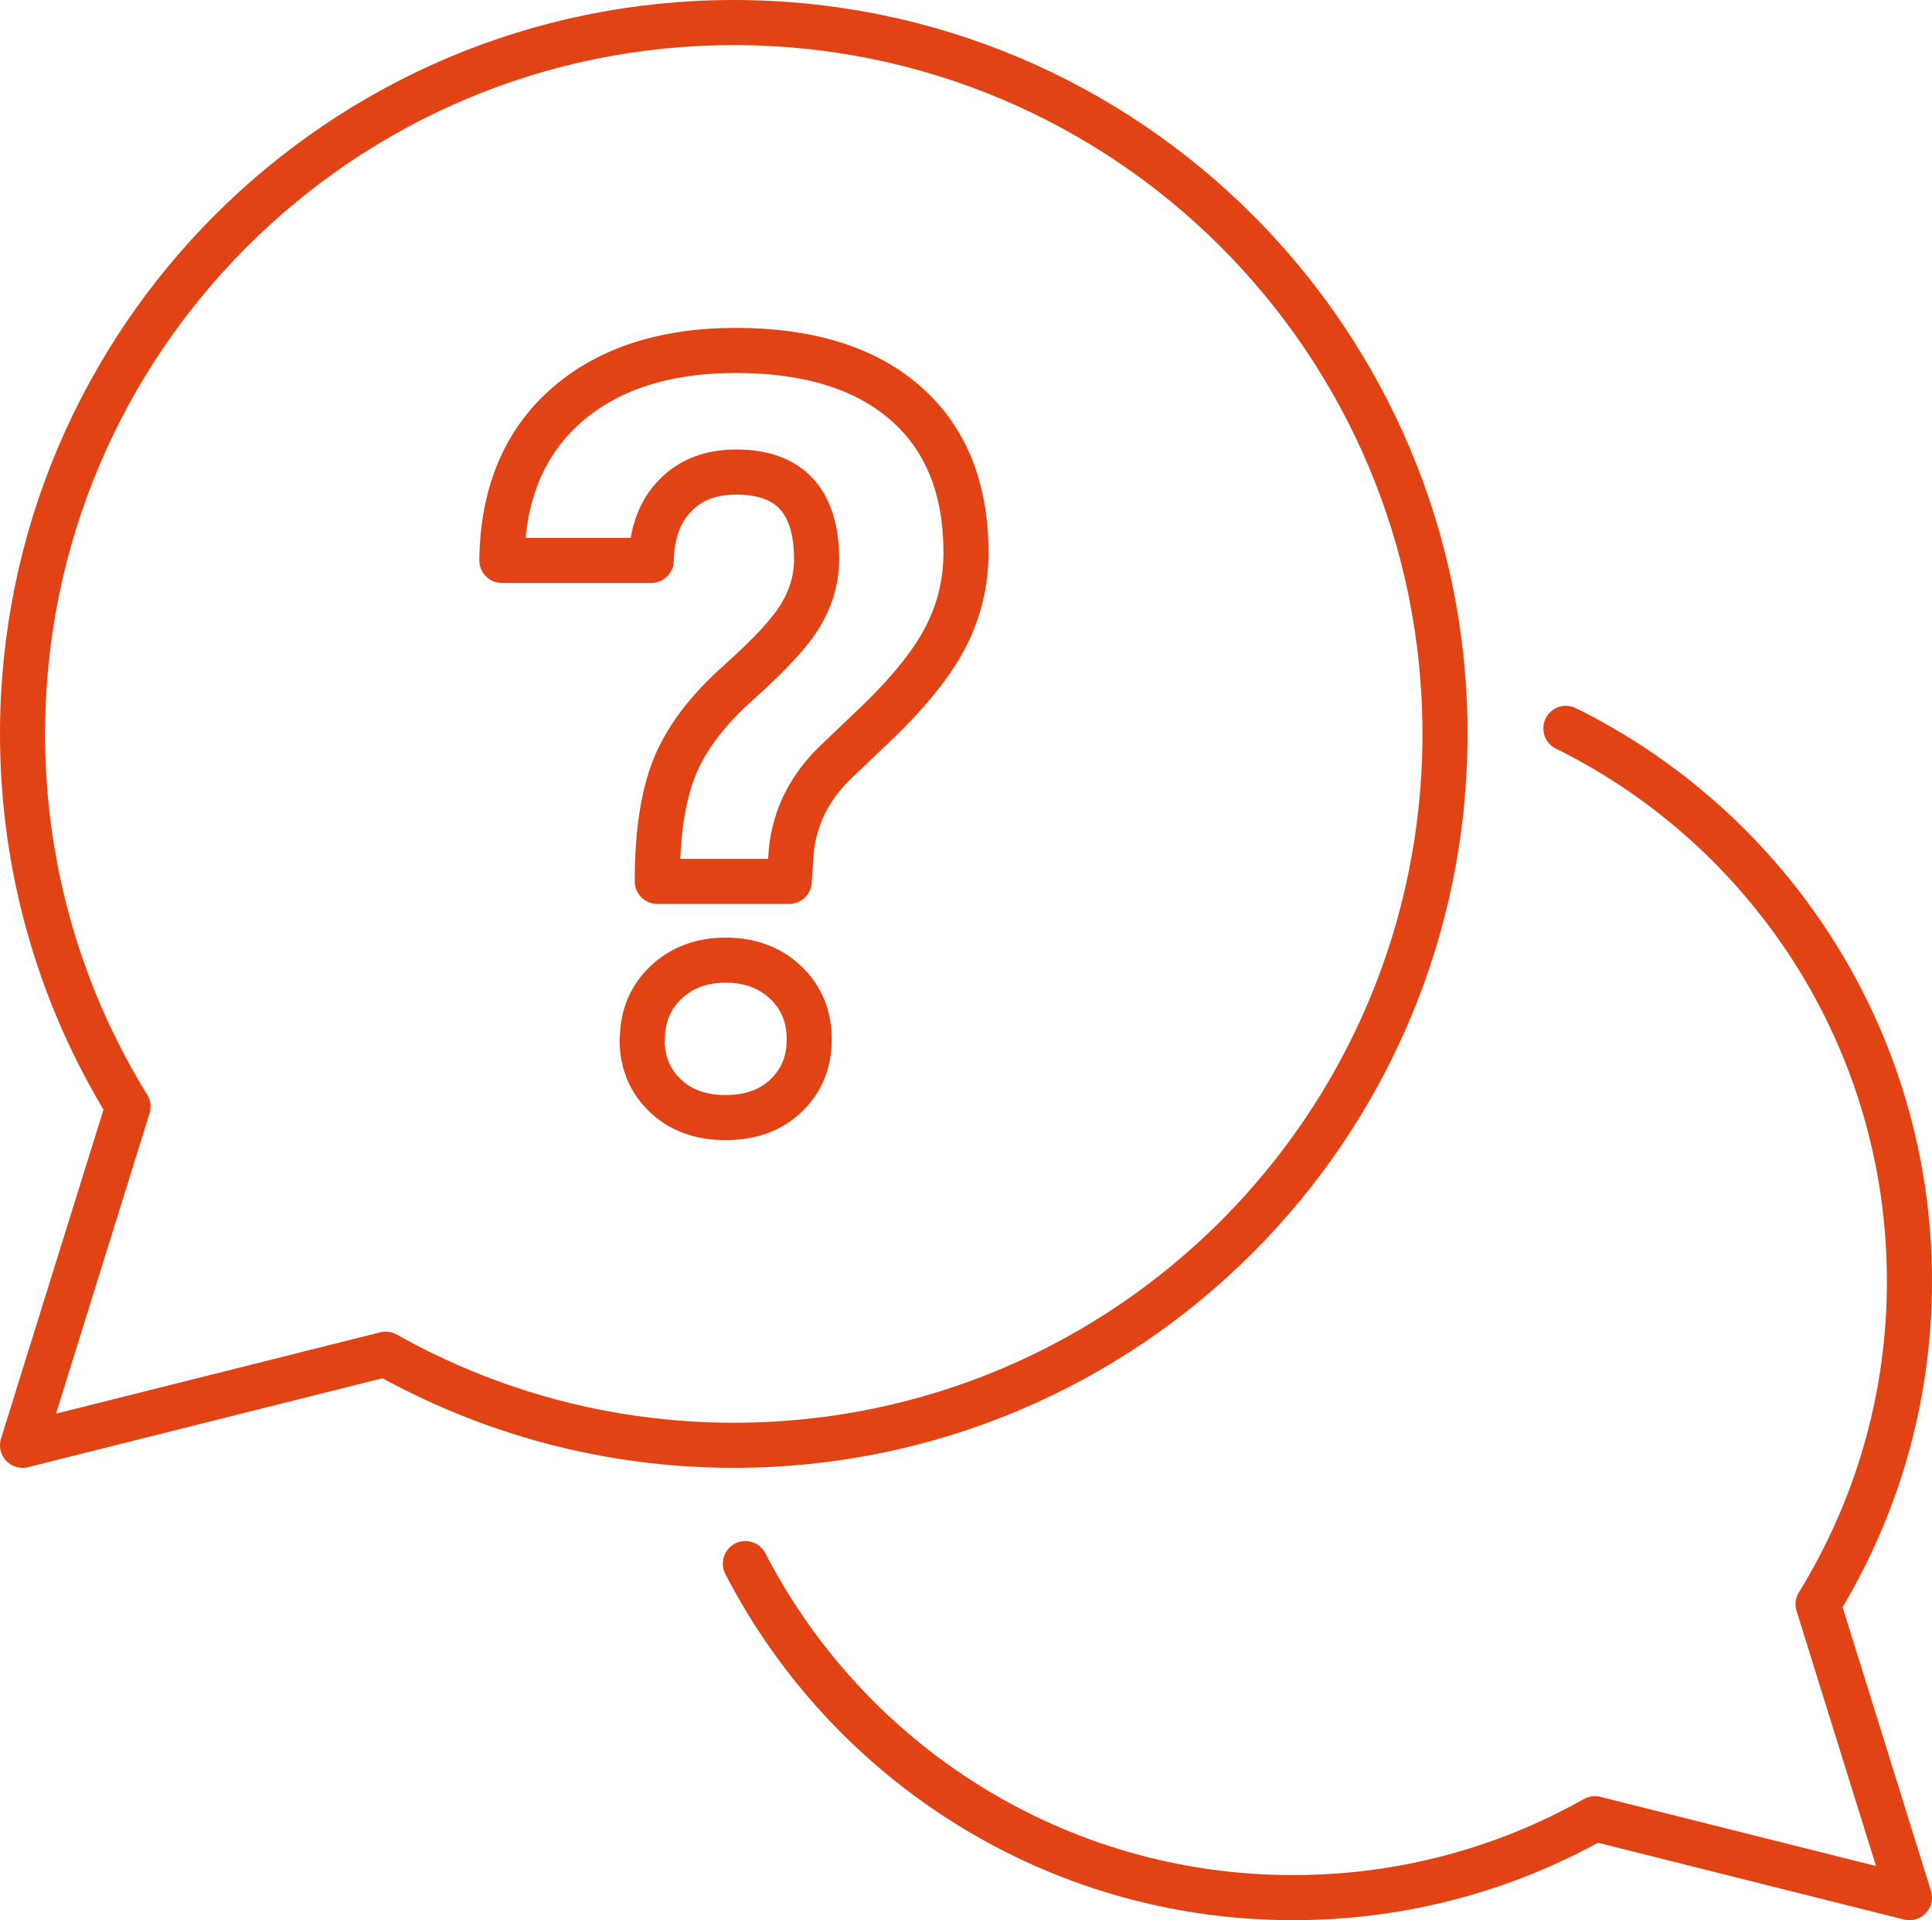
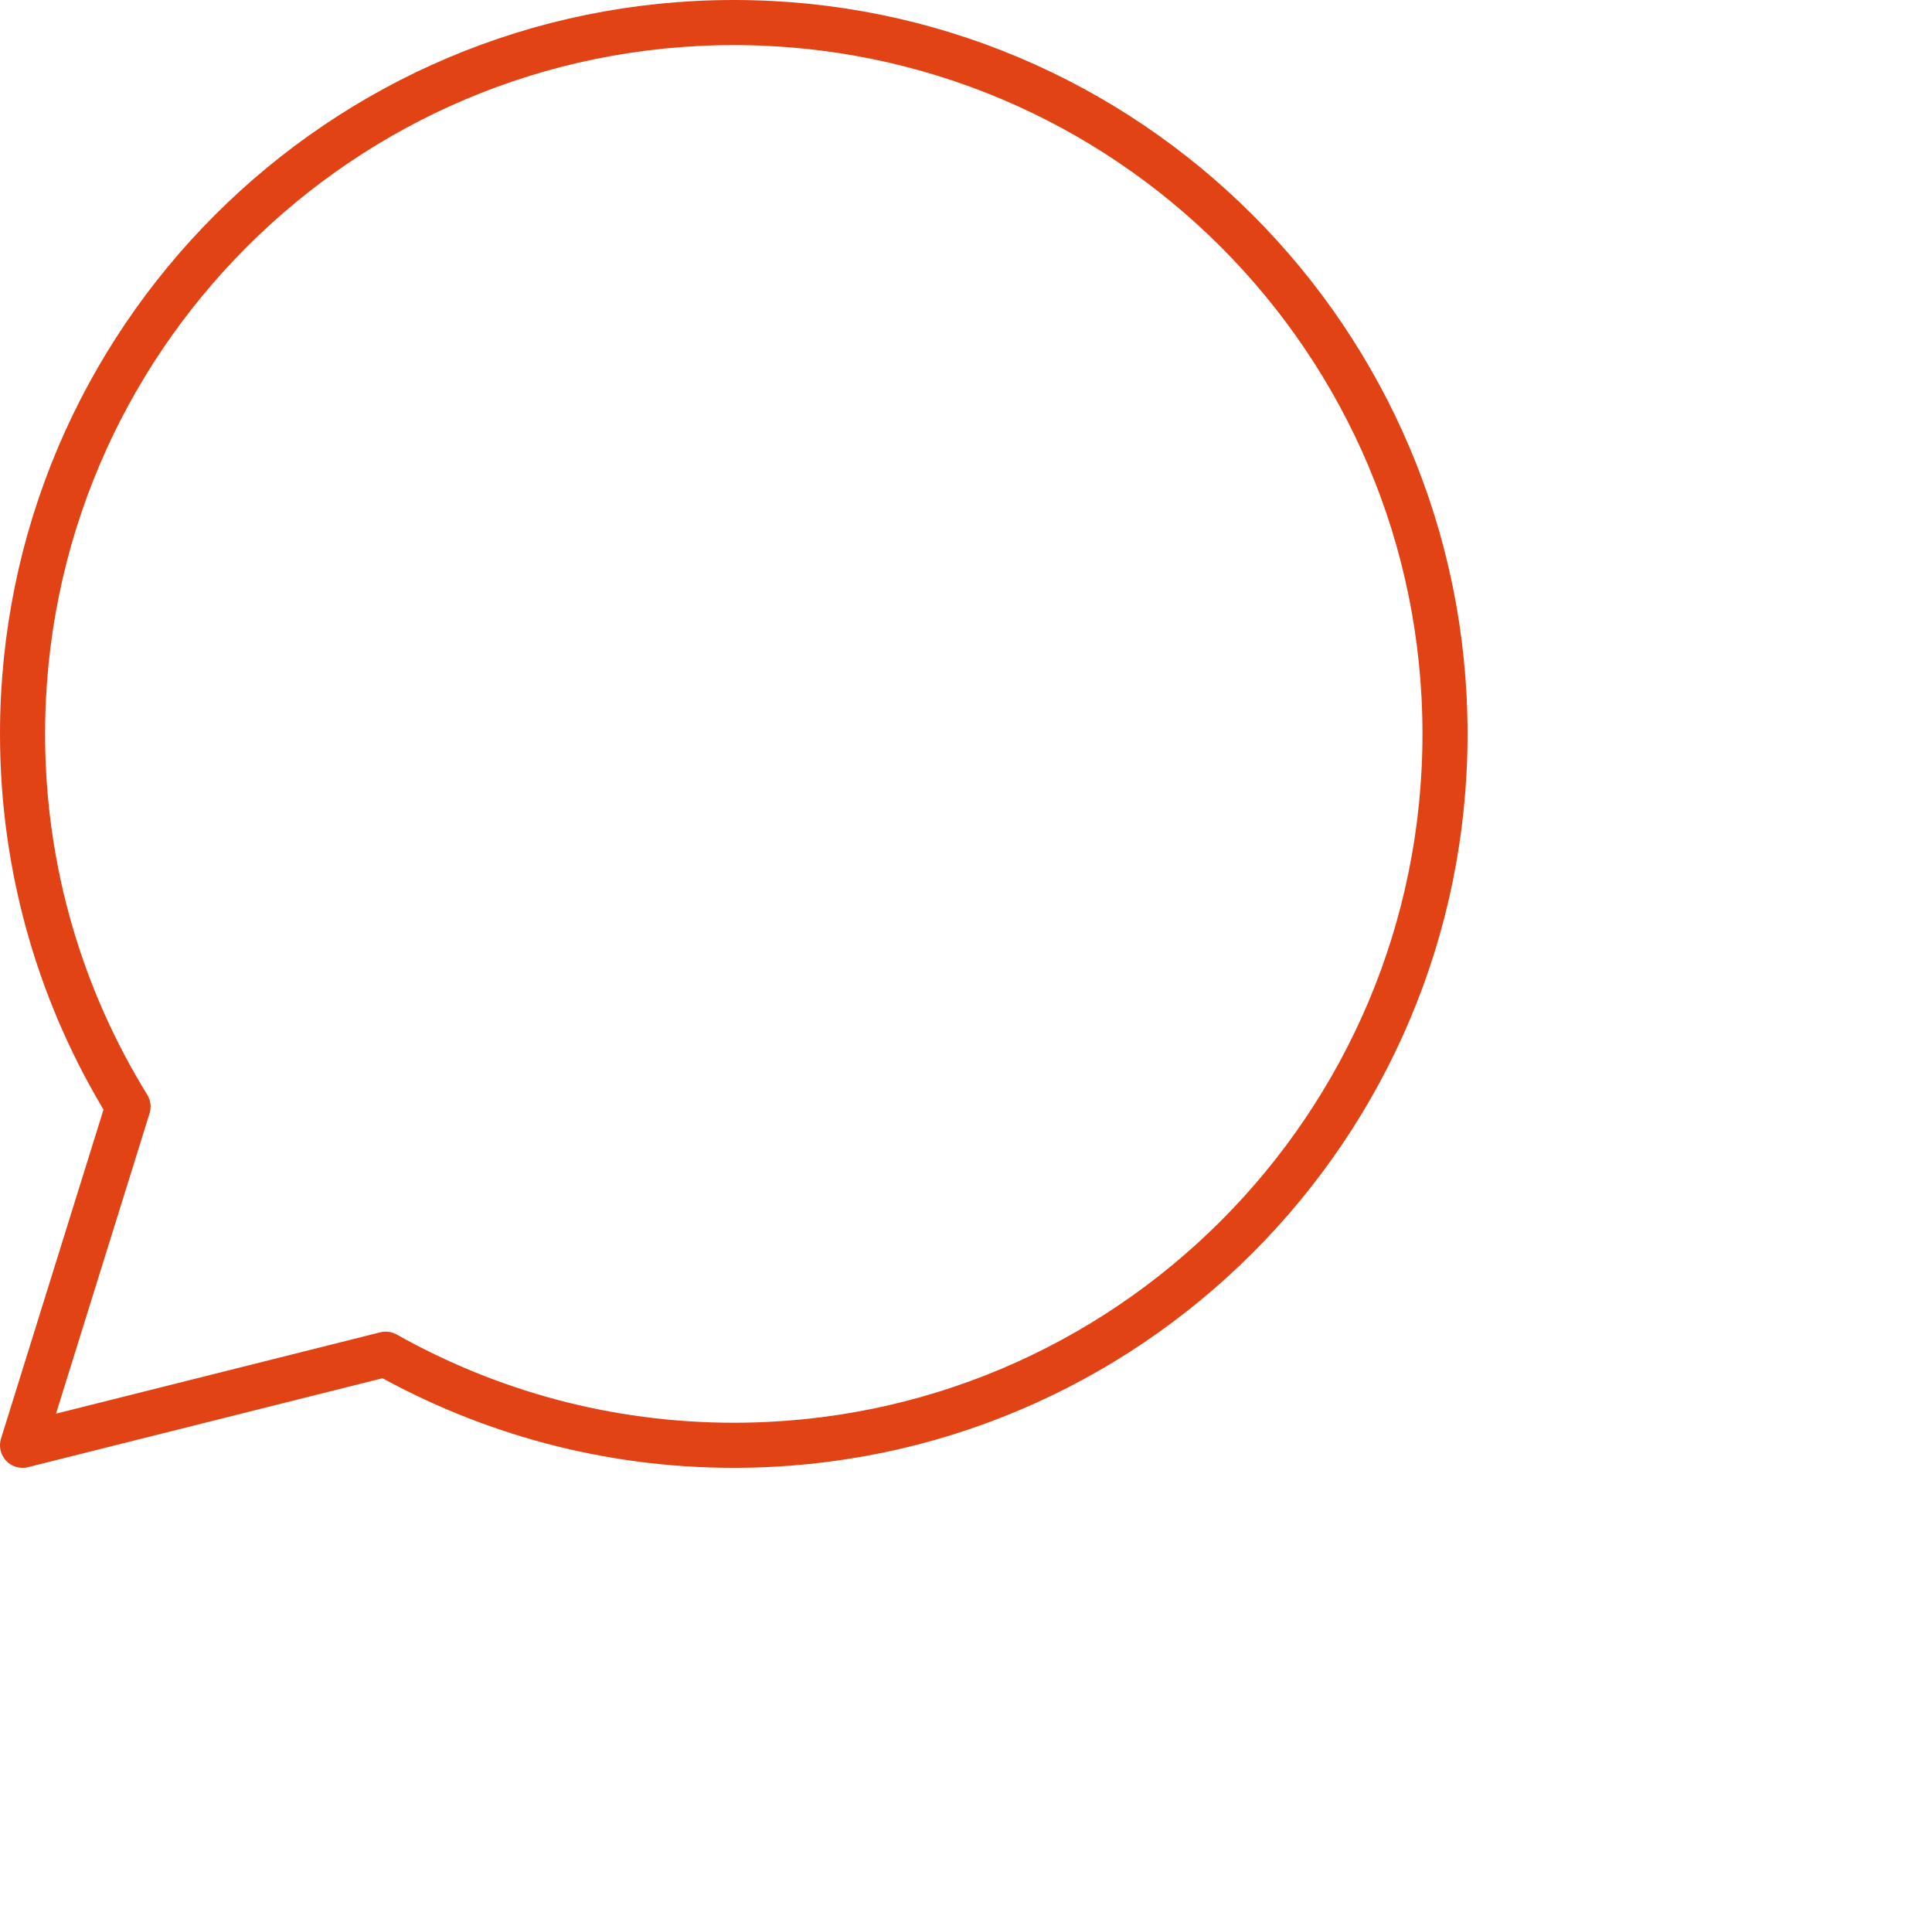
<svg xmlns="http://www.w3.org/2000/svg" id="Calque_1" data-name="Calque 1" viewBox="0 0 128.54 127.72">
  <defs>
    <style>
      .cls-1 {
        fill: none;
        stroke: #e24315;
        stroke-linecap: round;
        stroke-linejoin: round;
        stroke-width: 3px;
      }
    </style>
  </defs>
-   <path class="cls-1" d="M43.73,58.63c0-3.21.39-5.75,1.17-7.65.78-1.9,2.2-3.77,4.27-5.61,2.07-1.85,3.45-3.34,4.13-4.5s1.03-2.38,1.03-3.66c0-3.87-1.78-5.81-5.35-5.81-1.69,0-3.05.52-4.06,1.57-1.02,1.04-1.55,2.48-1.59,4.31h-9.94c.05-4.37,1.46-7.79,4.23-10.26,2.78-2.47,6.57-3.71,11.36-3.71s8.61,1.17,11.28,3.52c2.67,2.34,4.01,5.66,4.01,9.93,0,1.95-.43,3.78-1.3,5.51-.87,1.73-2.39,3.65-4.56,5.75l-2.78,2.65c-1.74,1.67-2.73,3.62-2.98,5.87l-.14,2.09h-8.78ZM42.74,69.14c0-1.53.52-2.78,1.56-3.78,1.04-.99,2.37-1.49,3.99-1.49s2.95.5,3.99,1.49c1.04.99,1.56,2.25,1.56,3.78s-.51,2.74-1.53,3.73c-1.02.98-2.36,1.47-4.03,1.47s-3.01-.49-4.03-1.47c-1.02-.98-1.53-2.22-1.53-3.73Z" />
  <path class="cls-1" d="M48.82,1.5C22.69,1.5,1.5,22.69,1.5,48.82c0,9.09,2.57,17.58,7.02,24.79l-7.02,22.53,24.16-6.06c6.85,3.85,14.75,6.06,23.16,6.06,26.14,0,47.32-21.19,47.32-47.32S74.96,1.5,48.82,1.5Z" />
-   <path class="cls-1" d="M104.18,48.45c13.54,6.69,22.86,20.65,22.86,36.78,0,7.88-2.23,15.23-6.08,21.48l6.08,19.52-20.93-5.25c-5.93,3.34-12.77,5.25-20.07,5.25-15.88,0-29.64-9.02-36.45-22.22" />
</svg>